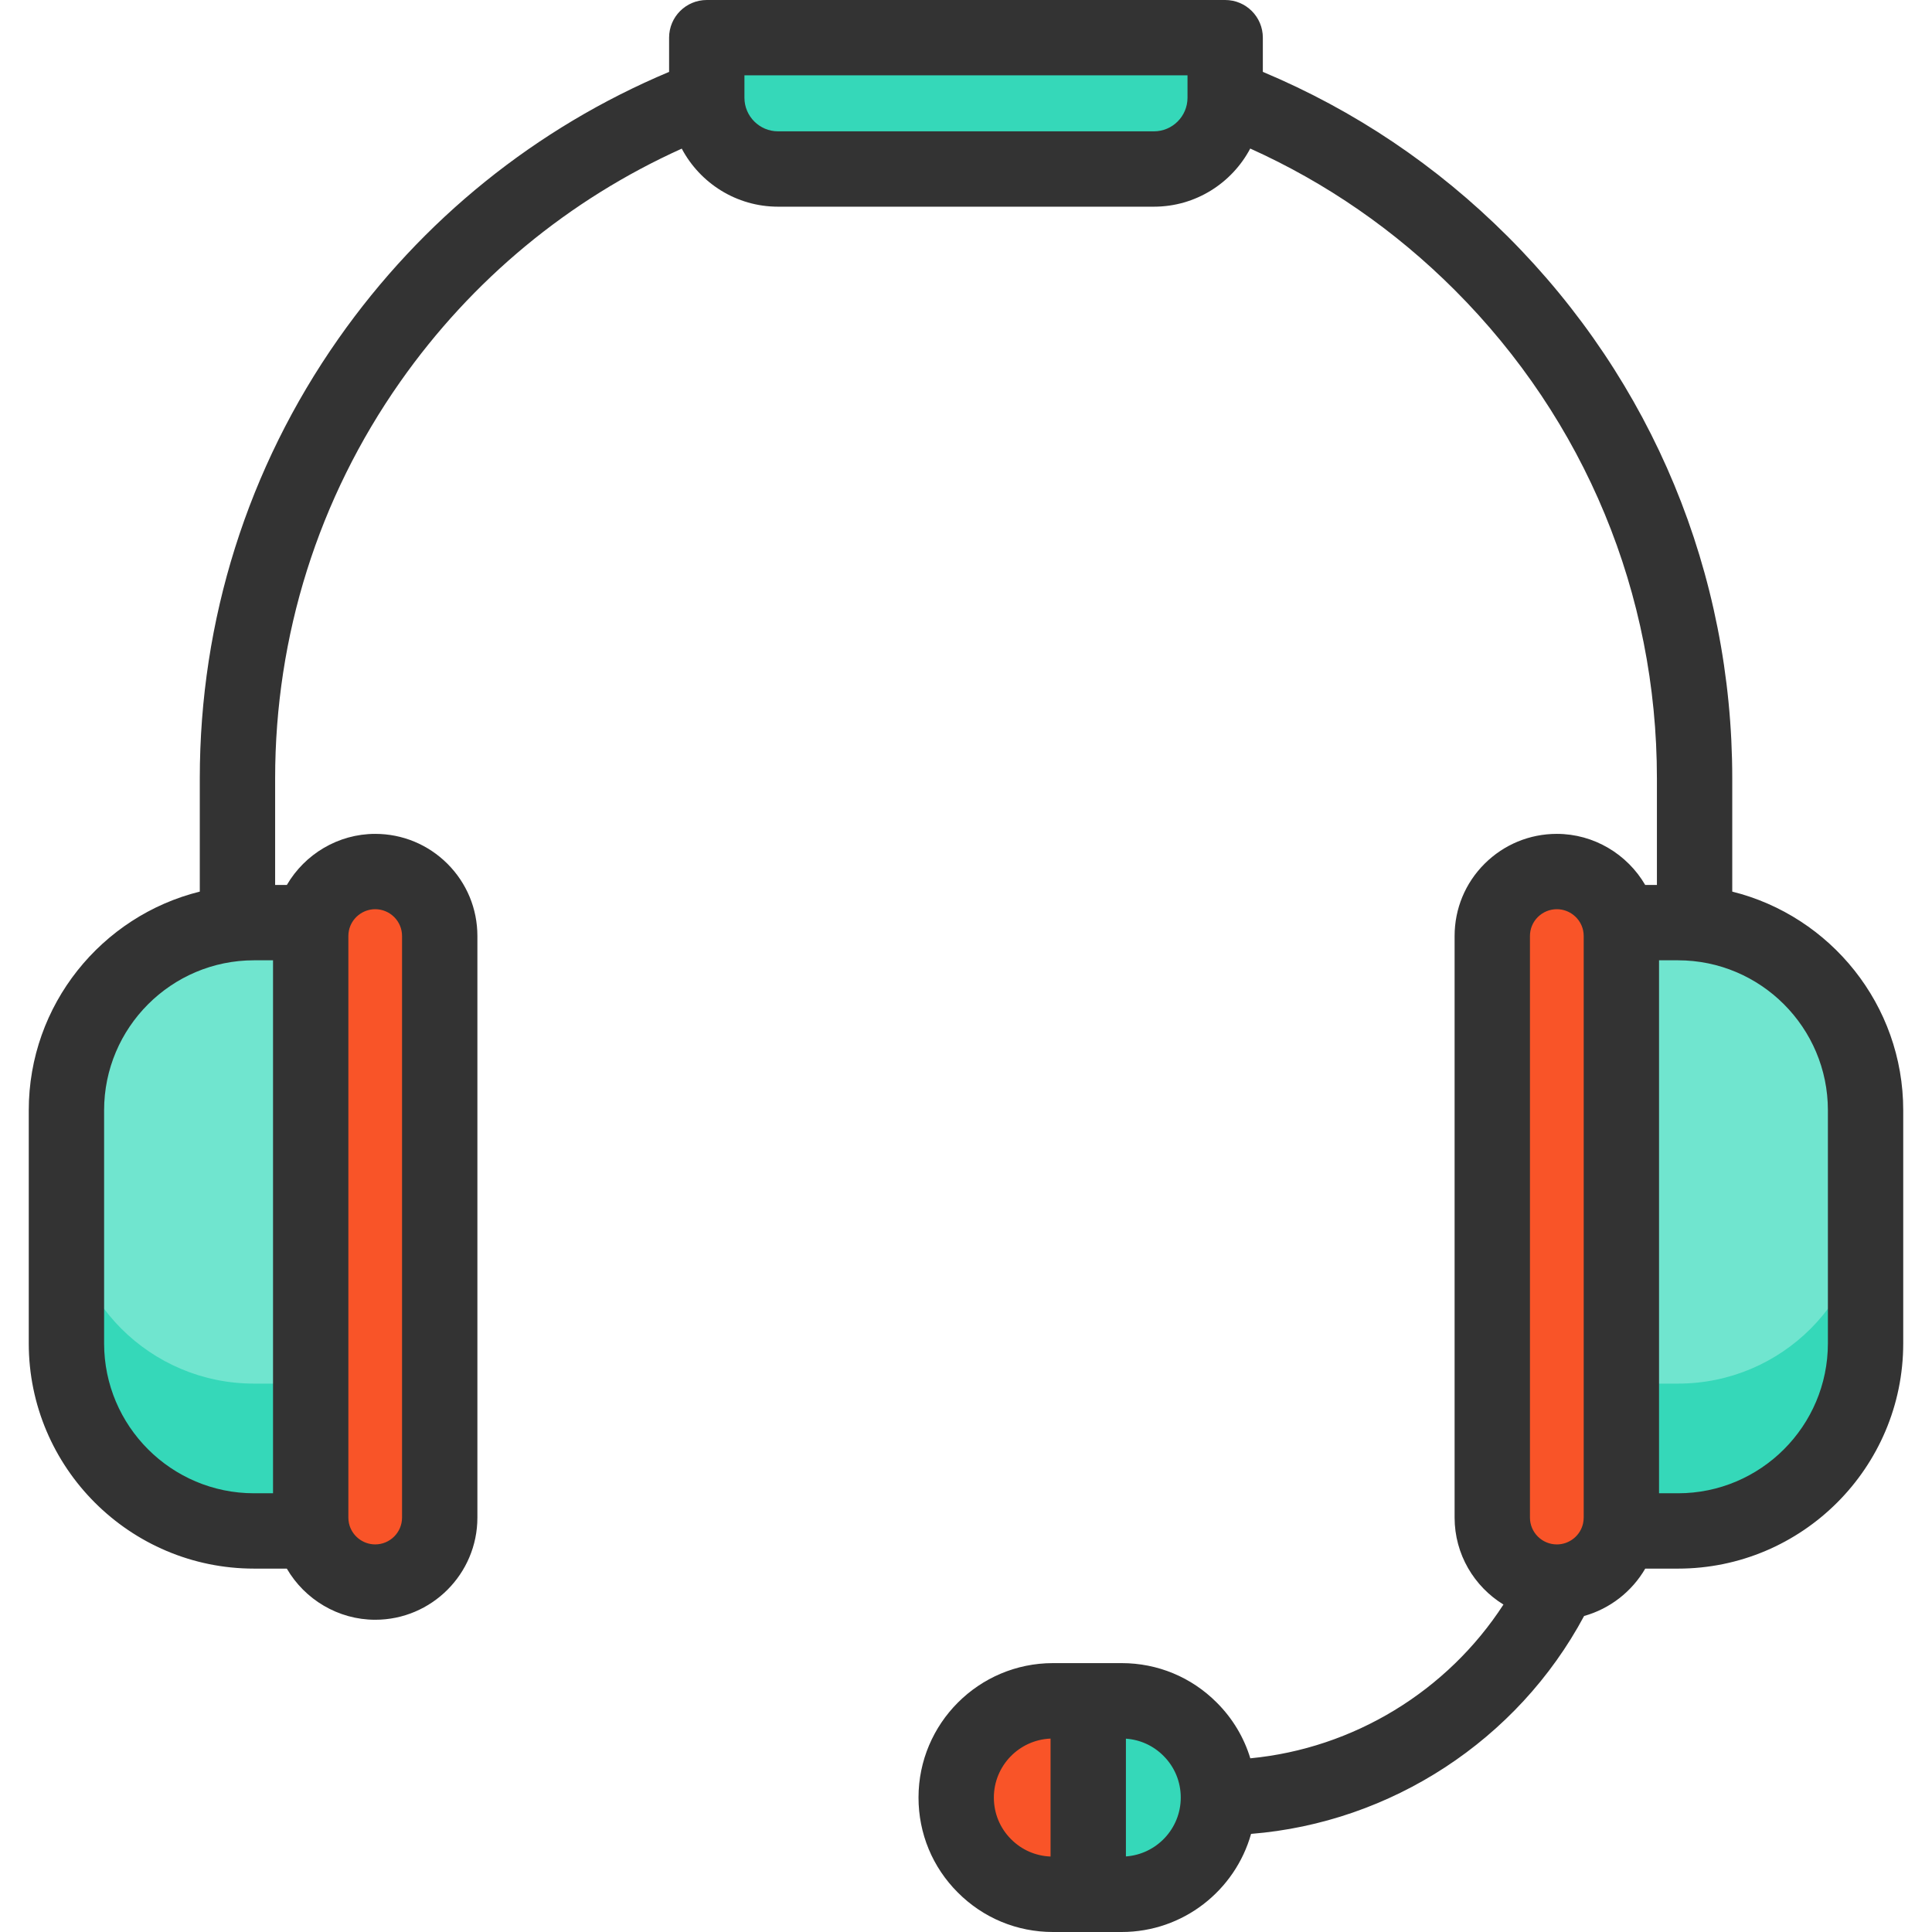
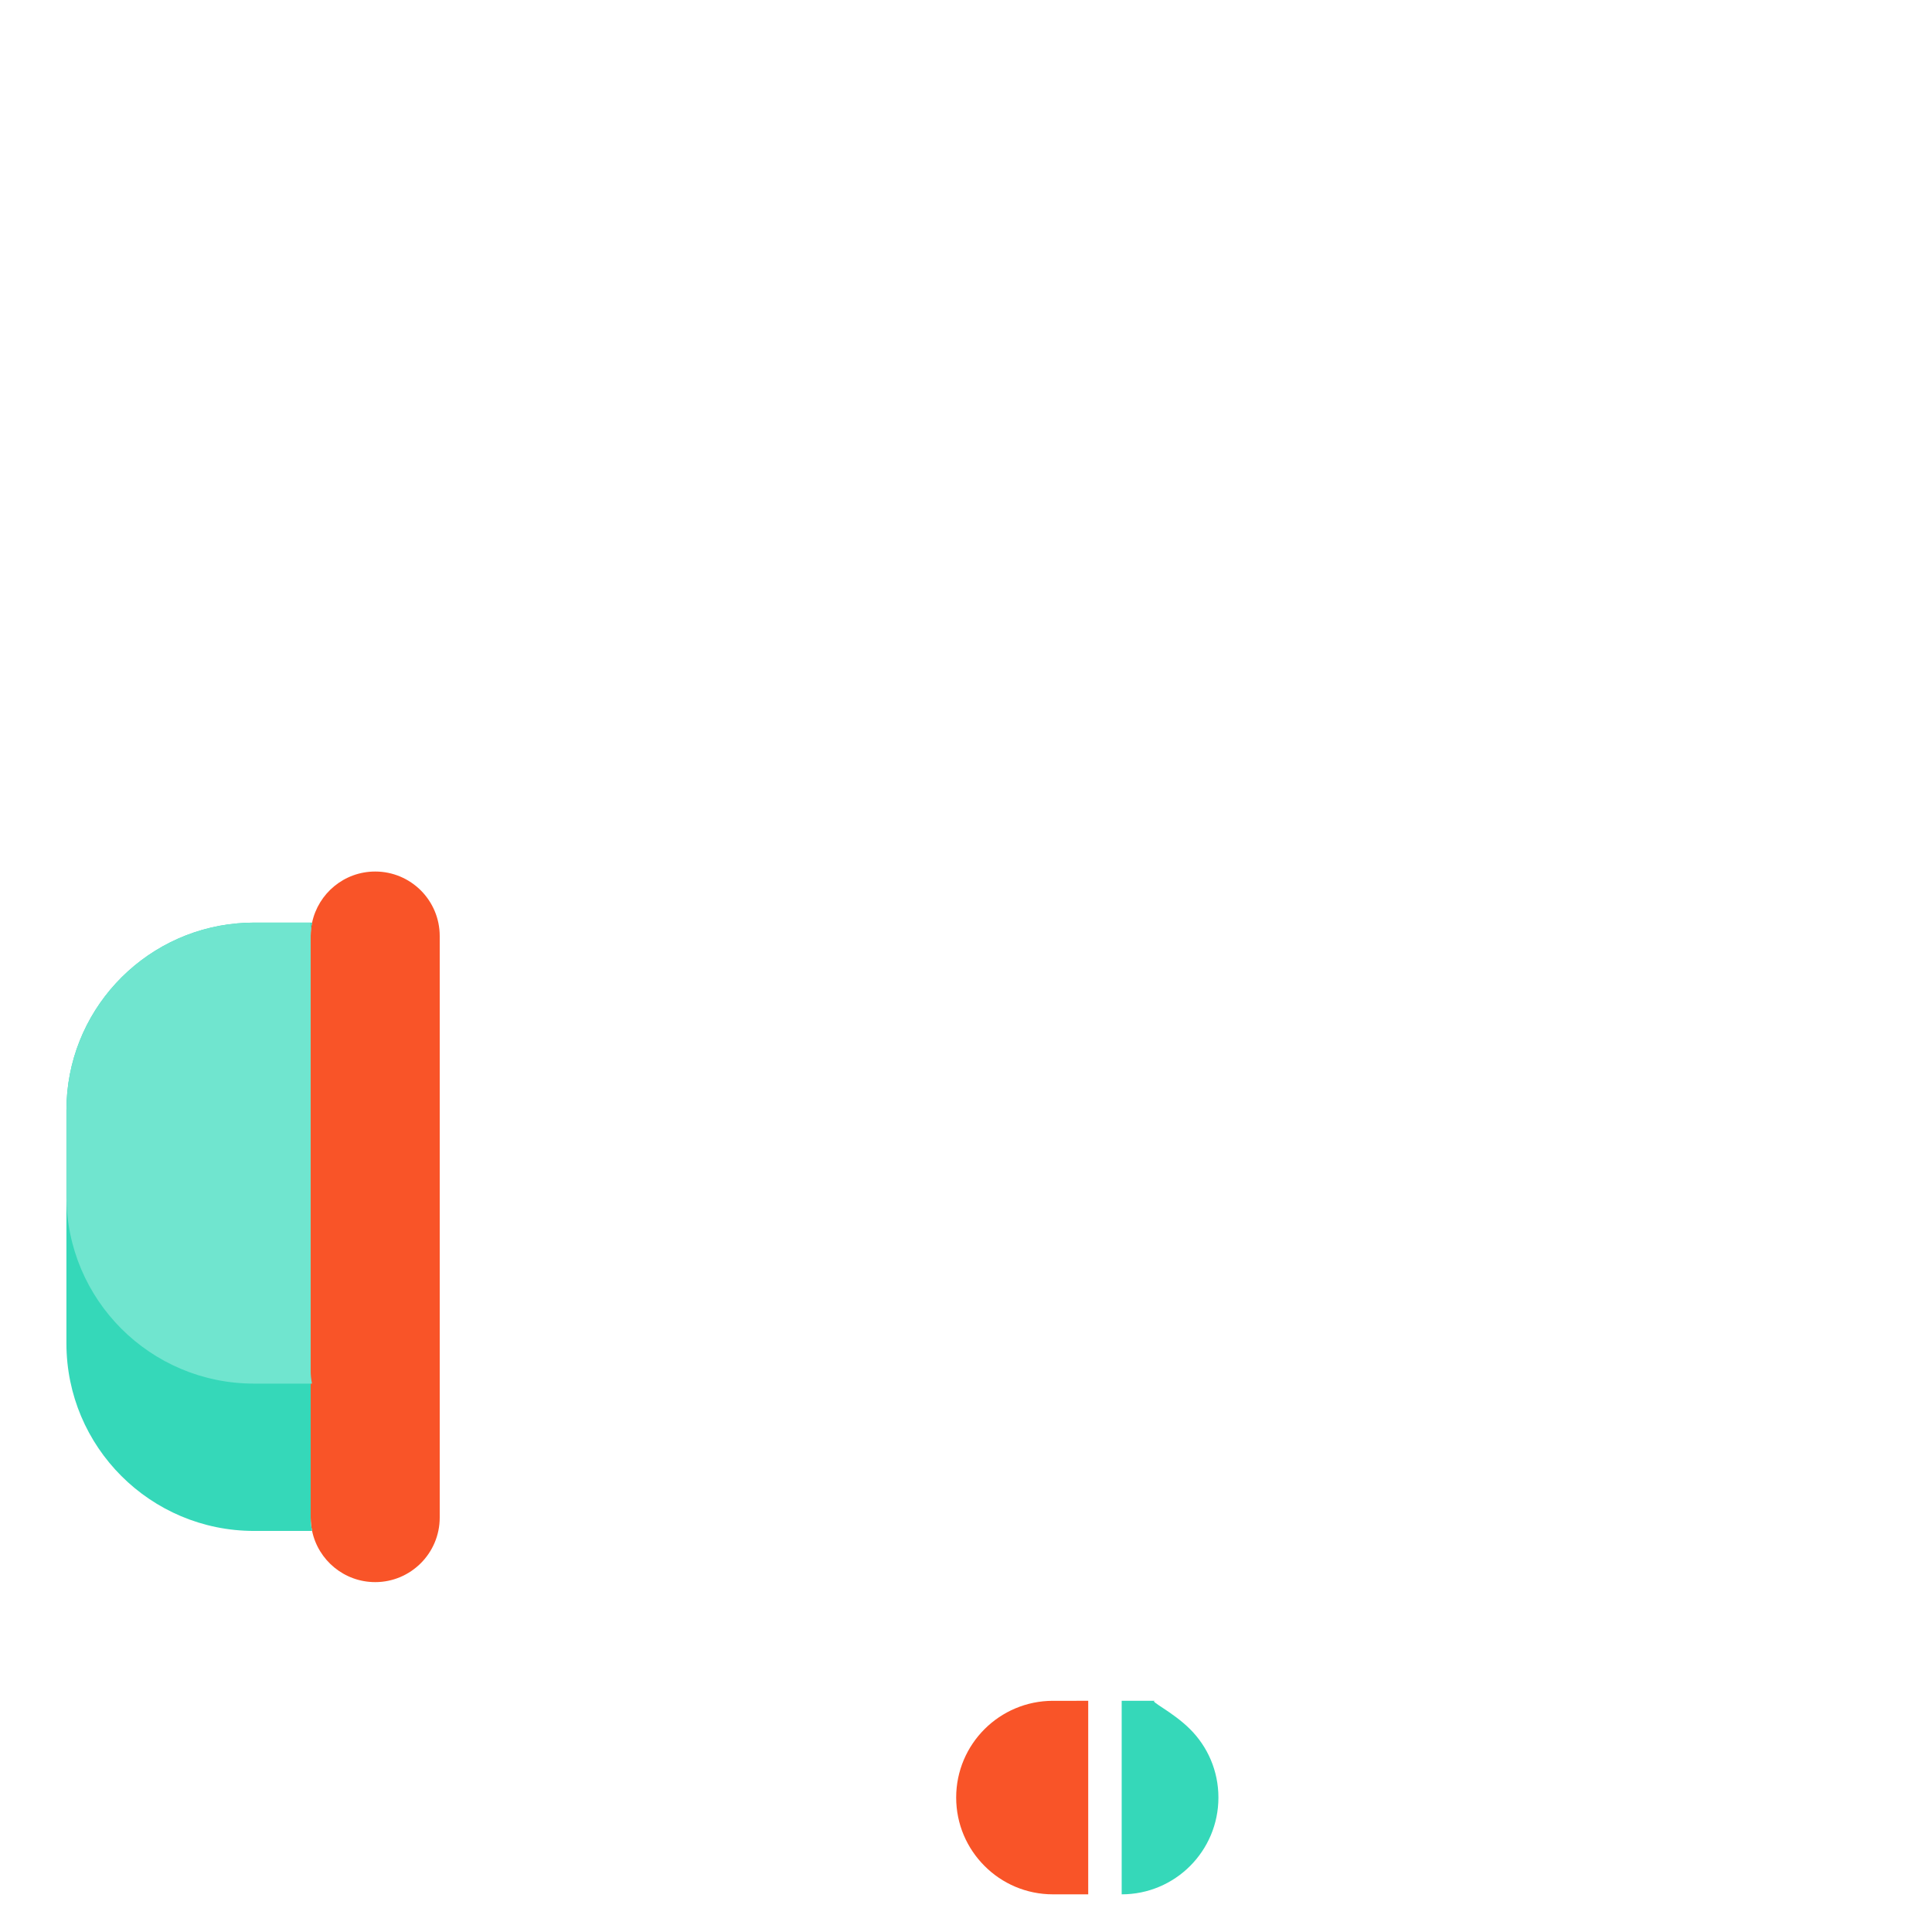
<svg xmlns="http://www.w3.org/2000/svg" height="800px" width="800px" version="1.1" id="Layer_1" viewBox="0 0 512.001 512.001" xml:space="preserve">
  <path style="fill:#F95428;" d="M288.391,450.731v51.288h-9.344c-7.068,0-13.498-2.862-18.13-7.521  c-4.646-4.632-7.521-11.048-7.521-18.13c0-14.163,11.501-25.637,25.651-25.637H288.391z" />
  <g>
-     <path style="fill:#35D8B9;" d="M315.386,458.252c4.646,4.632,7.508,11.035,7.508,18.116c0,14.176-11.474,25.651-25.637,25.651   h-8.865v-51.288h8.865C304.338,450.731,310.74,453.593,315.386,458.252z" />
-     <path style="fill:#35D8B9;" d="M324.69,25.798v0.106c0,10.436-8.453,18.889-18.889,18.889h-99.608   c-10.423,0-18.889-8.453-18.889-18.889v-0.106V9.985H324.69V25.798z" />
+     <path style="fill:#35D8B9;" d="M315.386,458.252c4.646,4.632,7.508,11.035,7.508,18.116c0,14.176-11.474,25.651-25.637,25.651   v-51.288h8.865C304.338,450.731,310.74,453.593,315.386,458.252z" />
  </g>
  <g>
-     <path style="fill:#F95428;" d="M429.303,244.501c0.253,1.145,0.373,2.343,0.373,3.567v154.104c0,1.211-0.12,2.396-0.373,3.541   c-1.584,7.561-8.173,13.285-16.133,13.551c-0.2,0.013-0.386,0.013-0.586,0.013c-9.451,0-17.118-7.667-17.118-17.105V248.069   c0-4.739,1.917-8.998,5.005-12.1c3.115-3.088,7.374-5.005,12.113-5.005C420.797,230.964,427.666,236.767,429.303,244.501z" />
    <path style="fill:#F95428;" d="M82.706,244.501c1.651-7.734,8.506-13.537,16.732-13.537c4.712,0,8.985,1.917,12.087,5.005   c3.088,3.102,5.005,7.361,5.005,12.1v154.104c0,9.438-7.667,17.105-17.092,17.105c-8.226,0-15.108-5.817-16.732-13.564   c-0.24-1.145-0.373-2.329-0.373-3.541V248.069C82.334,246.844,82.467,245.646,82.706,244.501z" />
  </g>
  <g>
-     <path style="fill:#35D8B9;" d="M449.083,244.701c25.411,2.223,45.311,23.547,45.311,49.531v61.777   c0,27.461-22.243,49.704-49.717,49.704h-15.374c0.253-1.145,0.373-2.329,0.373-3.541V248.069c0-1.225-0.12-2.423-0.373-3.567   h15.374C446.168,244.501,447.632,244.568,449.083,244.701z" />
    <path style="fill:#35D8B9;" d="M62.926,244.701c1.451-0.133,2.915-0.2,4.393-0.2h15.388c-0.24,1.145-0.373,2.343-0.373,3.567   v154.104c0,1.211,0.133,2.396,0.373,3.541H67.319c-27.448,0-49.717-22.243-49.717-49.704v-61.777   C17.601,268.248,37.528,246.924,62.926,244.701z" />
  </g>
  <g>
-     <path style="fill:#70E5CF;" d="M494.395,294.232v22.736c0,27.461-22.243,49.704-49.717,49.704h-15.374   c0.253-1.145,0.373-2.329,0.373-3.541V244.501h15.002c1.491,0,2.955,0.067,4.406,0.2   C474.494,246.924,494.395,268.248,494.395,294.232z" />
    <path style="fill:#70E5CF;" d="M17.601,294.232v22.736c0,27.461,22.243,49.704,49.717,49.704h15.374   c-0.253-1.145-0.373-2.329-0.373-3.541V244.501H67.319c-1.491,0-2.955,0.067-4.406,0.2   C37.502,246.924,17.601,268.248,17.601,294.232z" />
  </g>
-   <path style="fill:#333333;" d="M67.319,415.699h8.69c4.747,8.169,13.603,13.555,23.426,13.555c14.932,0,27.08-12.148,27.08-27.08  v-154.11c0-7.236-2.817-14.037-7.948-19.167c-5.13-5.102-11.924-7.912-19.132-7.912c-9.808,0-18.662,5.379-23.416,13.539h-3.105  v-28.234c0-37.854,11.449-74.179,33.108-105.045c19.054-27.152,44.716-48.353,74.65-61.856c4.853,9.141,14.473,15.385,25.528,15.385  H305.8c11.059,0,20.68-6.255,25.527-15.409c20.124,9.068,38.304,21.628,54.146,37.455c34.582,34.568,53.628,80.547,53.628,129.47  v28.234h-3.103c-4.753-8.158-13.607-13.539-23.416-13.539c-7.219,0-14.018,2.81-19.164,7.931  c-5.115,5.114-7.932,11.915-7.932,19.149v154.11c0,9.745,5.195,18.279,12.945,23.05c-14.889,22.972-39.741,38.131-67.083,40.748  c-1.679-5.532-4.702-10.593-8.897-14.774c-6.72-6.741-15.669-10.455-25.199-10.455h-18.207c-19.646,0-35.629,15.983-35.629,35.629  c0,9.531,3.712,18.48,10.429,25.174c6.719,6.741,15.669,10.455,25.199,10.455h18.207c16.31,0,30.086-11.02,34.296-26.002  c37.085-2.97,70.63-24.832,88.257-57.745c6.827-1.909,12.662-6.455,16.206-12.554h8.672c32.916,0,59.695-26.779,59.695-59.695  v-61.771c0-27.964-19.323-51.49-45.31-57.948v-29.998c0-54.258-21.124-105.254-59.482-143.594  c-18.83-18.814-40.646-33.467-64.919-43.649V9.983C334.668,4.47,330.2,0,324.685,0H187.3c-5.515,0-9.983,4.47-9.983,9.983v9.068  c-35.289,14.825-65.49,39.159-87.639,70.724c-24.029,34.243-36.731,74.533-36.731,116.514v29.995  c-25.995,6.452-45.325,29.982-45.325,57.952v61.771C7.622,388.921,34.403,415.699,67.319,415.699z M92.321,248.063  c0-0.504,0.052-1.005,0.153-1.487c0.692-3.26,3.618-5.627,6.96-5.627c1.894,0,3.689,0.747,5.032,2.083  c1.342,1.343,2.081,3.128,2.081,5.03v154.11c0,3.923-3.191,7.113-7.114,7.113c-3.346,0-6.272-2.365-6.959-5.637  c-0.103-0.485-0.154-0.981-0.154-1.476v-154.11H92.321z M278.411,492.003c-3.944-0.157-7.629-1.748-10.447-4.575  c-2.954-2.944-4.58-6.87-4.58-11.055c0-8.422,6.686-15.293,15.027-15.63V492.003z M298.378,491.977v-31.212  c3.758,0.266,7.255,1.842,9.955,4.551c2.954,2.944,4.58,6.87,4.58,11.055C312.914,484.628,306.489,491.396,298.378,491.977z   M419.696,402.175c0,0.495-0.052,0.992-0.157,1.49c-0.684,3.259-3.61,5.624-6.956,5.624c-3.931,0-7.129-3.191-7.129-7.113V248.063  c0-1.901,0.74-3.687,2.066-5.013c1.36-1.355,3.16-2.101,5.065-2.101c3.342,0,6.268,2.367,6.96,5.627  c0.101,0.483,0.153,0.984,0.153,1.487v154.112H419.696z M439.663,254.49h5.02c21.906,0,39.729,17.829,39.729,39.745v61.771  c0,21.906-17.822,39.729-39.729,39.729h-5.02V254.49z M197.284,19.967h117.418v5.938c0,4.908-3.993,8.9-8.901,8.9H206.2  c-4.916,0-8.916-3.993-8.916-8.9L197.284,19.967L197.284,19.967z M27.589,294.234c0-21.916,17.824-39.745,39.73-39.745h5.036  v141.244h-5.036c-21.906,0-39.73-17.822-39.73-39.729C27.589,356.005,27.589,294.234,27.589,294.234z" />
</svg>